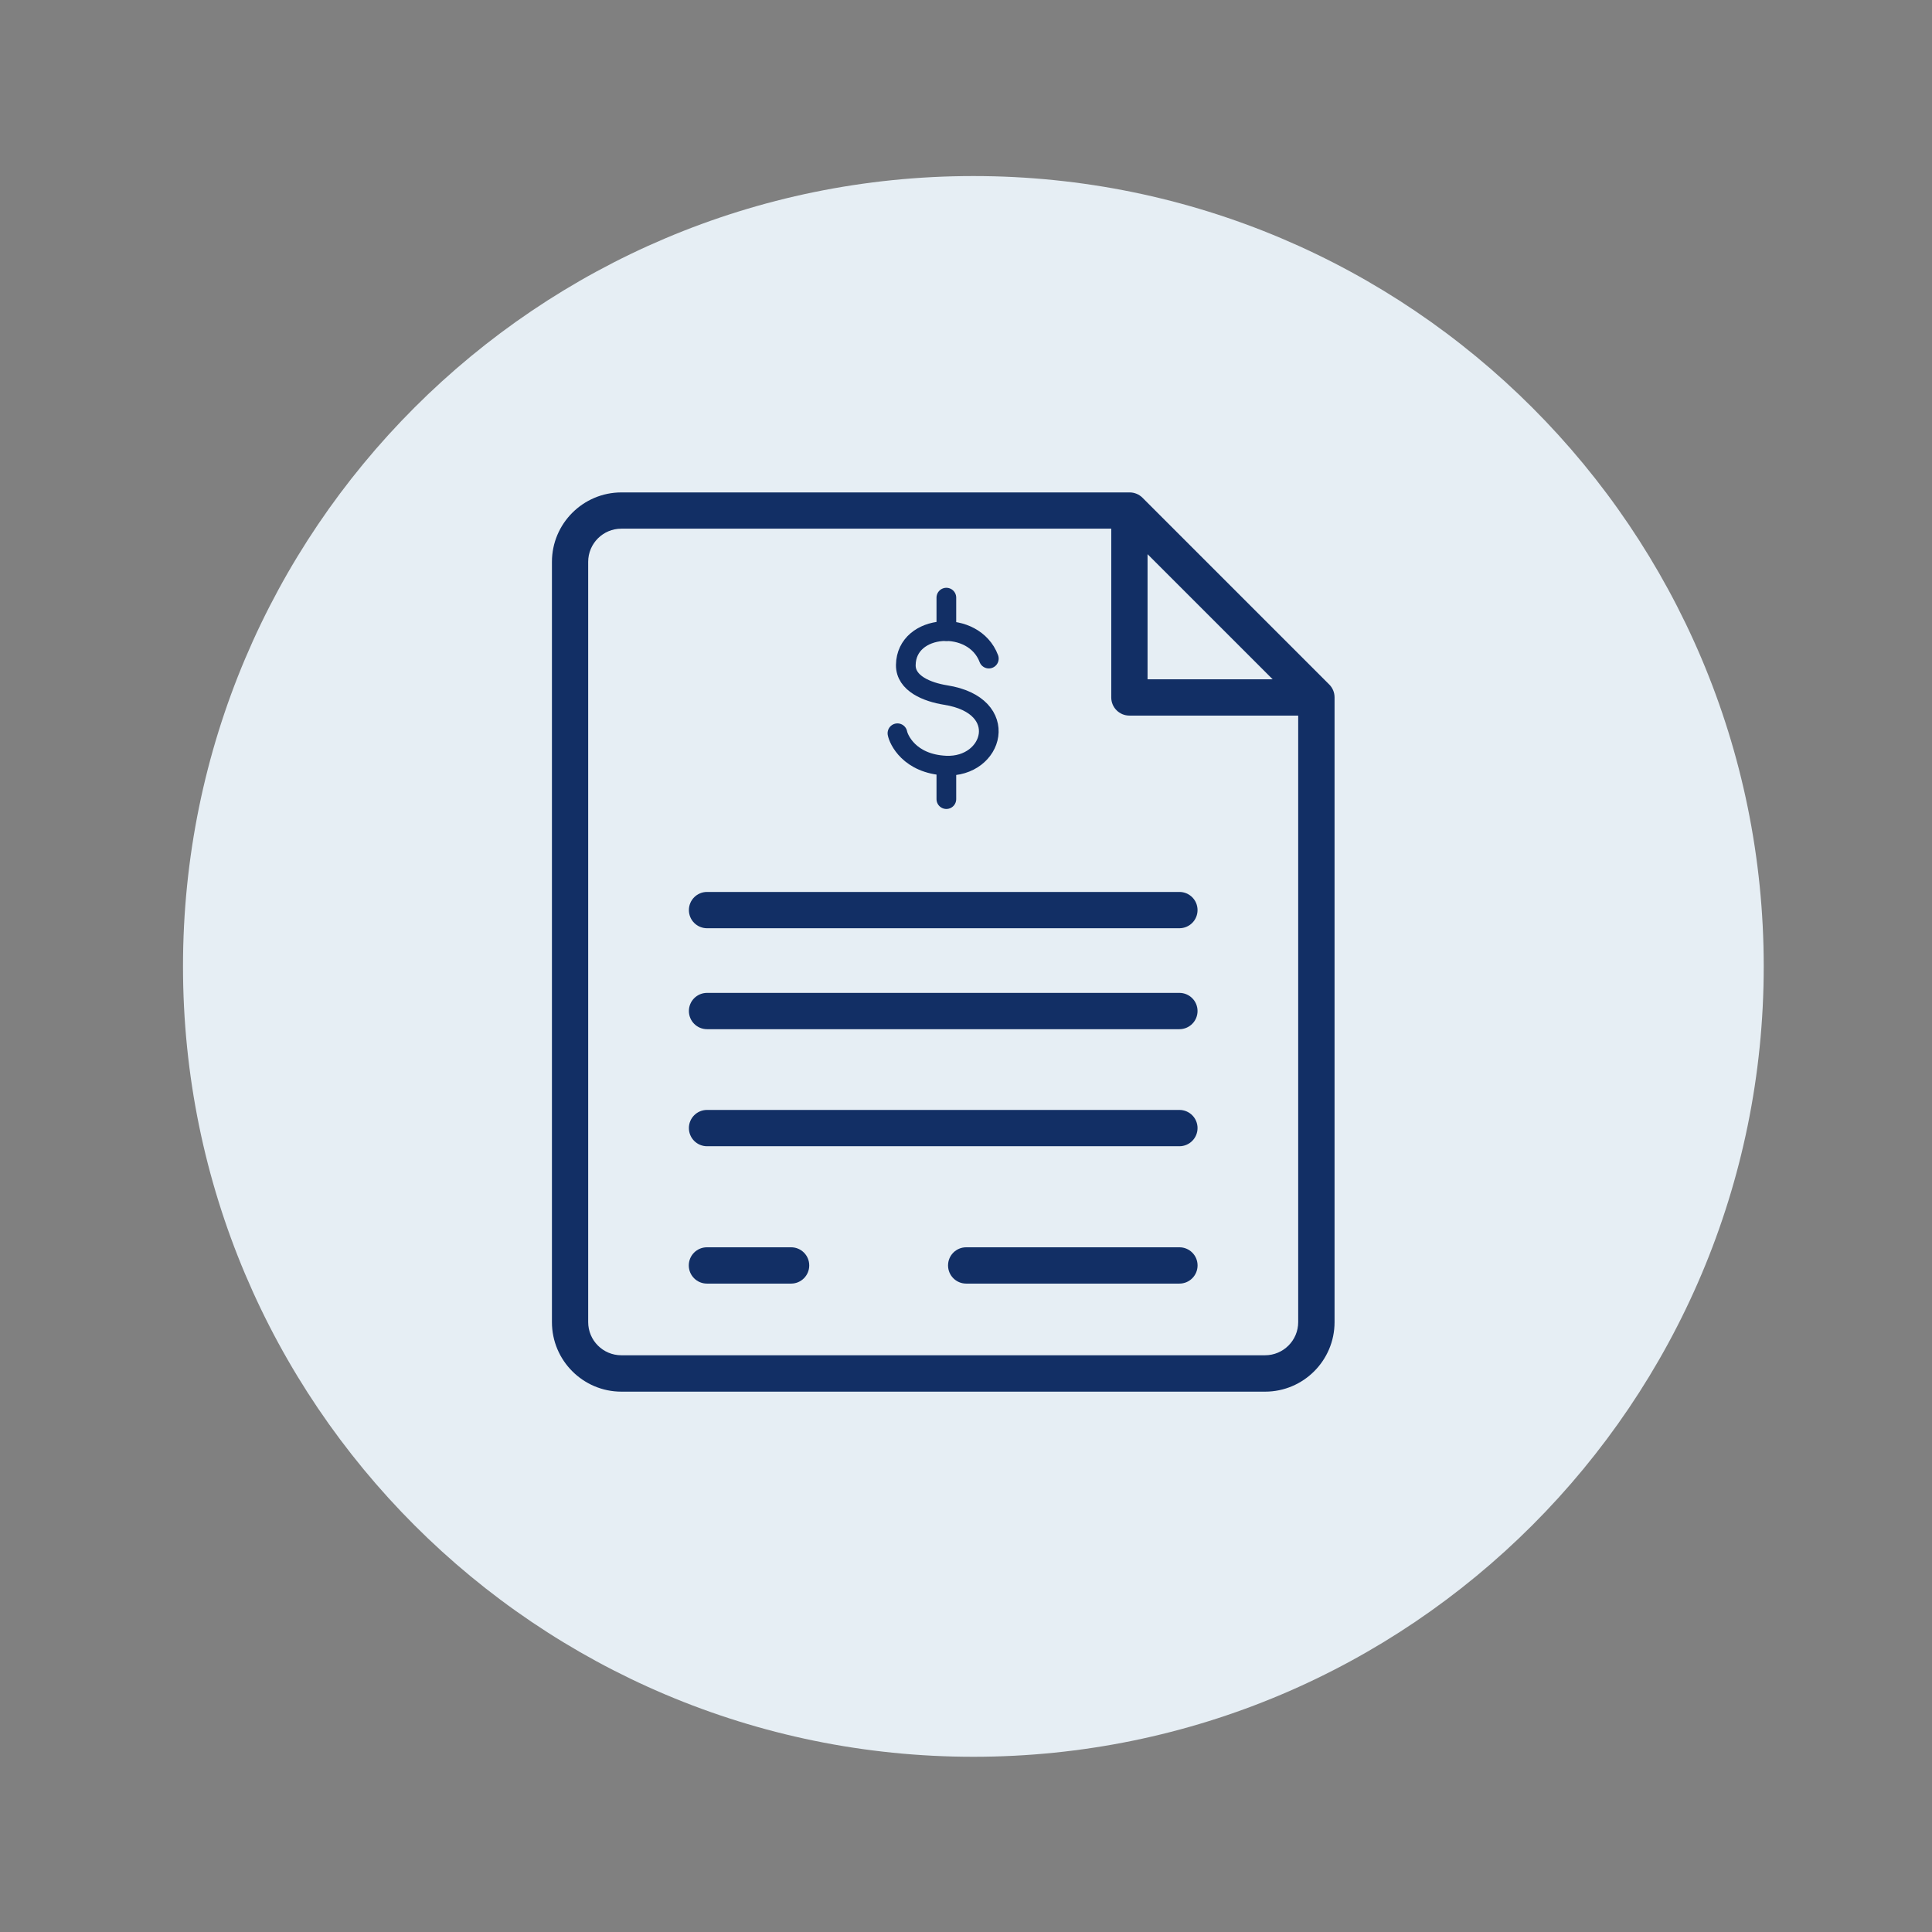
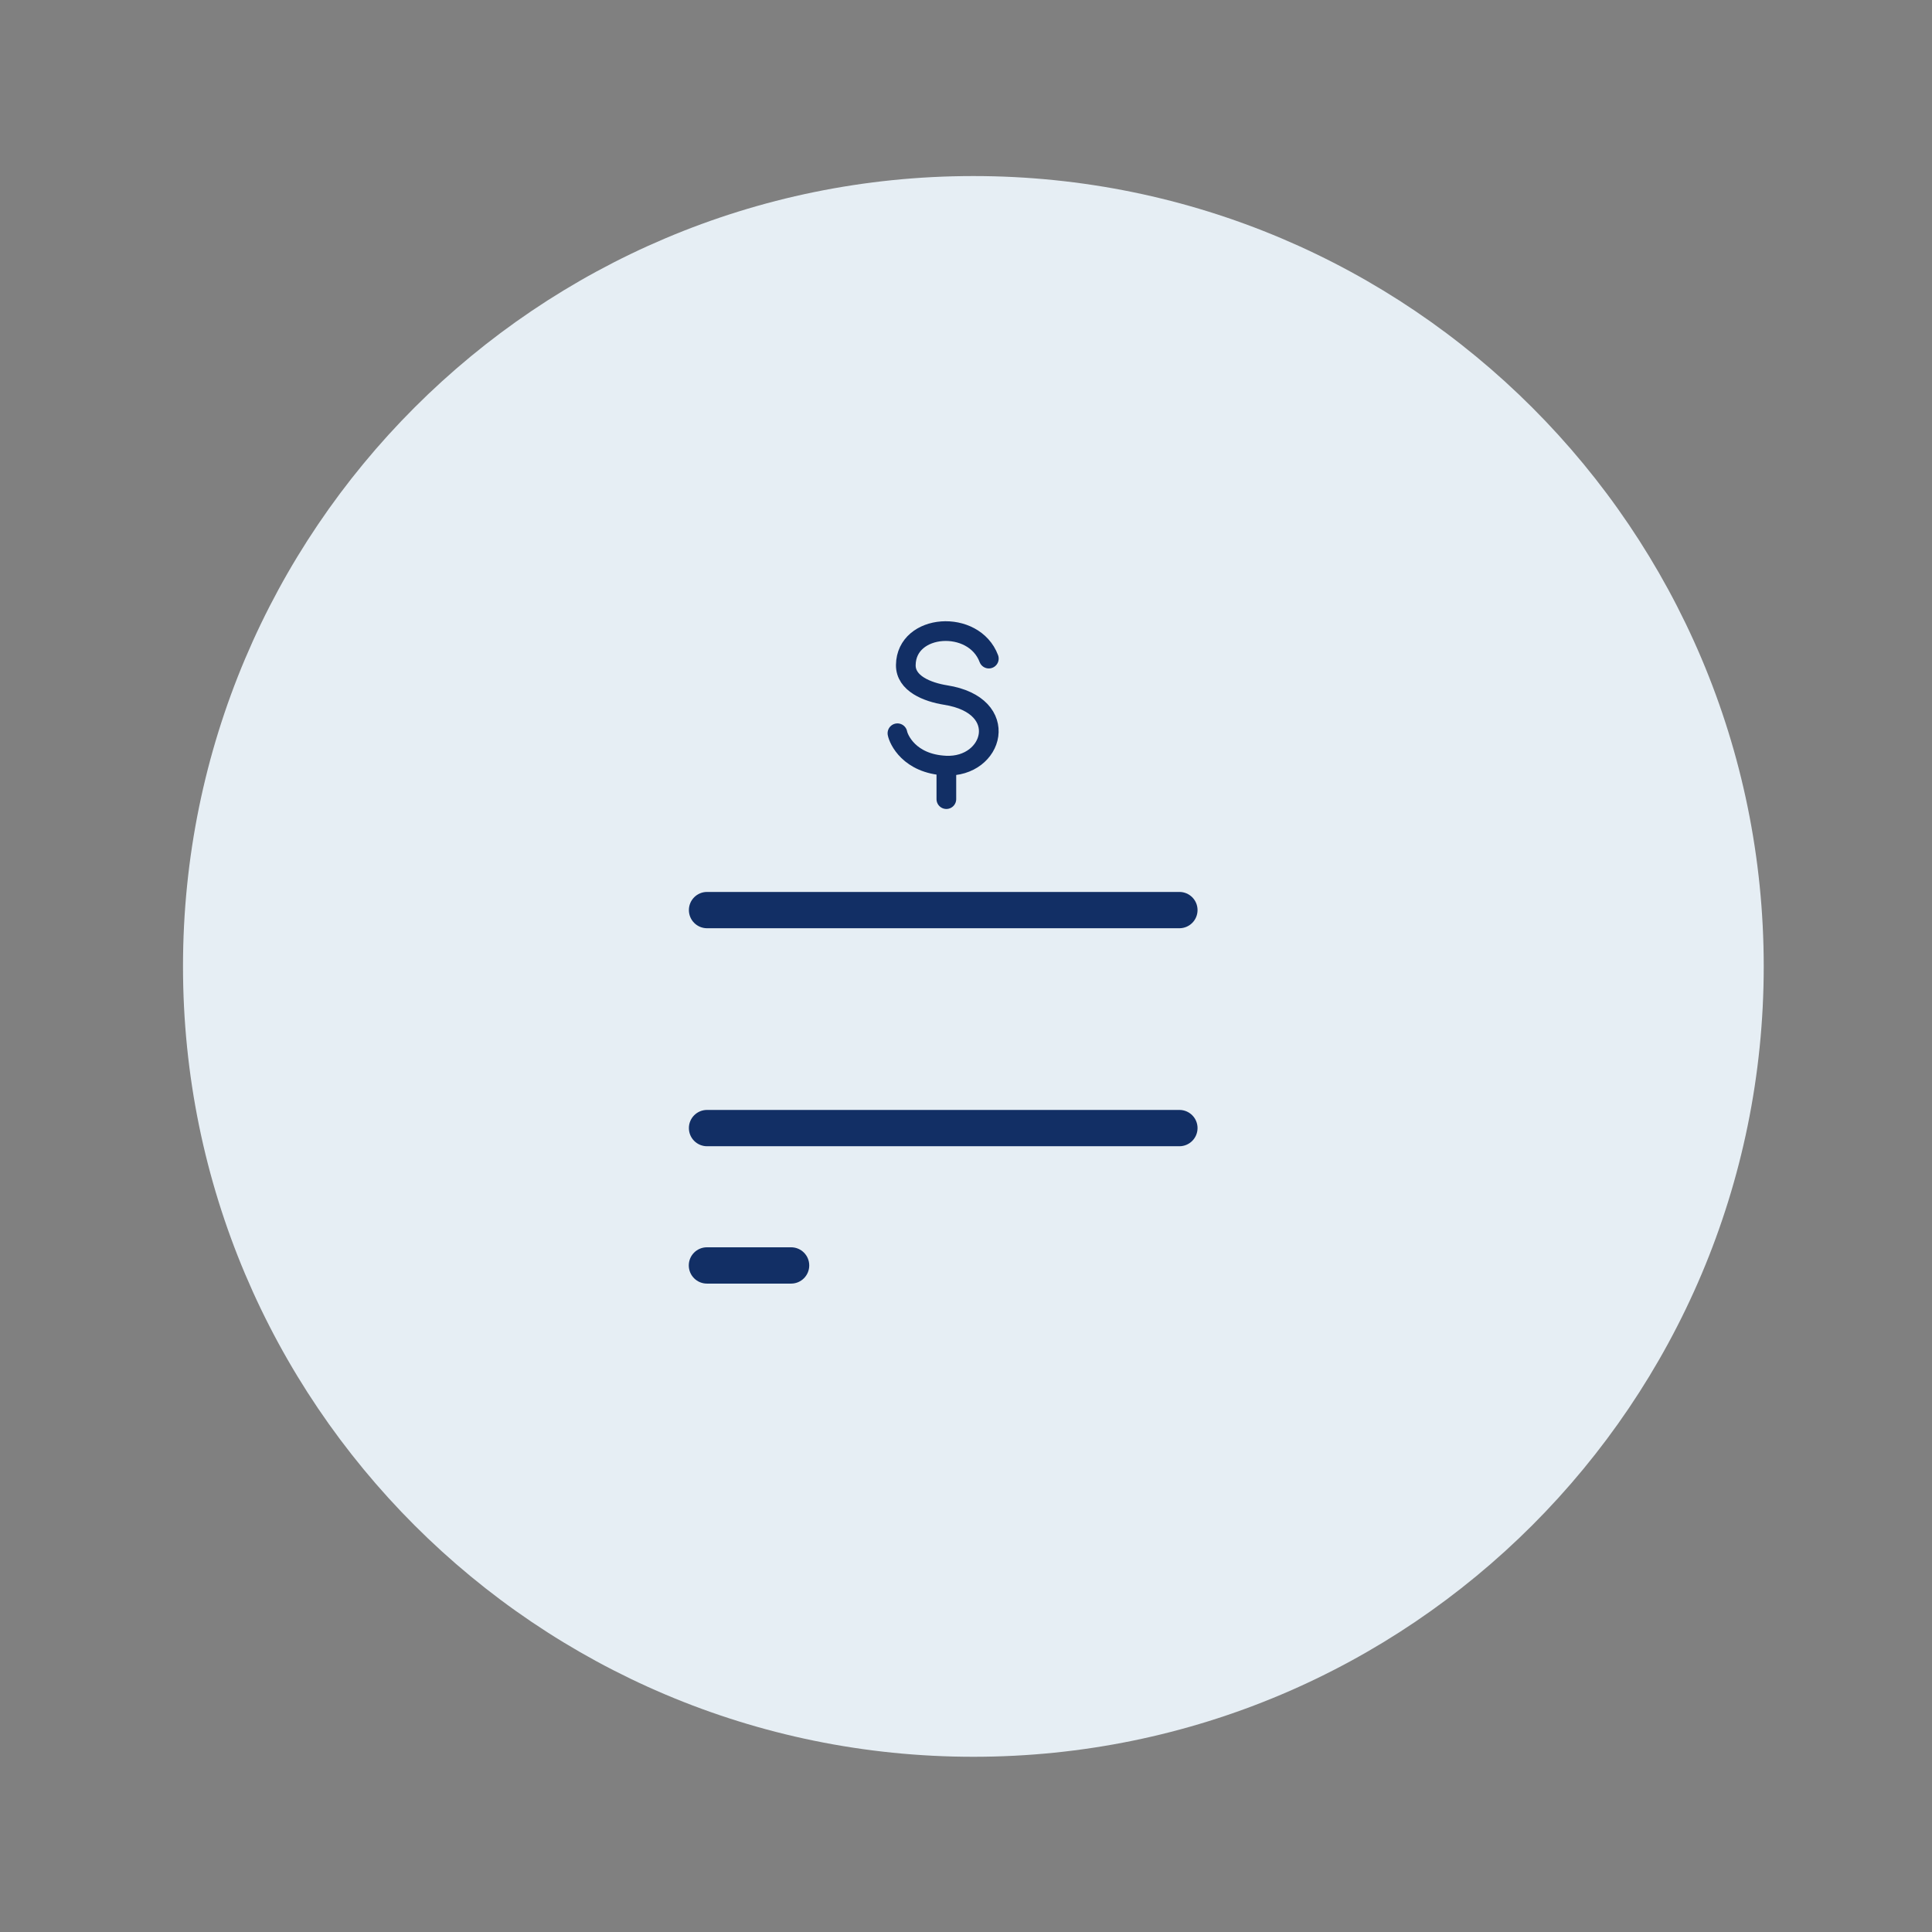
<svg xmlns="http://www.w3.org/2000/svg" width="72" height="72" viewBox="0 0 72 72" fill="none">
  <rect x="0" y="0" width="72" height="72" fill="#808080" stroke="none" />
  <path d="M36.275 65.47C52.542 65.47 65.729 52.283 65.729 36.015C65.729 19.748 52.542 6.561 36.275 6.561C20.008 6.561 6.82 19.748 6.82 36.015C6.82 52.283 20.008 65.47 36.275 65.47Z" fill="#E6EEF4" />
-   <path d="M49.534 25.507L42.577 18.549C42.45 18.422 42.277 18.351 42.099 18.351H23.158C21.731 18.351 20.569 19.512 20.569 20.939V49.274C20.569 50.701 21.731 51.863 23.158 51.863H47.147C48.574 51.863 49.735 50.701 49.735 49.274V25.987C49.735 25.807 49.664 25.636 49.537 25.509L49.534 25.507ZM42.766 20.653L47.428 25.315H42.766V20.653ZM47.144 50.507H23.155C22.474 50.507 21.92 49.953 21.92 49.272V20.937C21.92 20.256 22.474 19.702 23.155 19.702H41.413V25.992C41.413 26.366 41.716 26.668 42.09 26.668H48.38V49.272C48.38 49.953 47.826 50.507 47.144 50.507Z" fill="#122F65" />
  <path d="M43.952 33.24H26.35C25.976 33.24 25.673 33.542 25.673 33.916C25.673 34.29 25.976 34.593 26.35 34.593H43.952C44.326 34.593 44.629 34.29 44.629 33.916C44.629 33.542 44.326 33.24 43.952 33.24Z" fill="#122F65" />
-   <path d="M43.952 37.002H26.35C25.976 37.002 25.673 37.304 25.673 37.678C25.673 38.052 25.976 38.355 26.35 38.355H43.952C44.326 38.355 44.629 38.052 44.629 37.678C44.629 37.304 44.326 37.002 43.952 37.002Z" fill="#122F65" />
  <path d="M43.952 41.364H26.35C25.976 41.364 25.673 41.666 25.673 42.04C25.673 42.414 25.976 42.717 26.35 42.717H43.952C44.326 42.717 44.629 42.414 44.629 42.04C44.629 41.666 44.326 41.364 43.952 41.364Z" fill="#122F65" />
  <path d="M29.482 46.483H26.346C25.972 46.483 25.669 46.785 25.669 47.159C25.669 47.533 25.972 47.836 26.346 47.836H29.482C29.856 47.836 30.158 47.533 30.158 47.159C30.158 46.785 29.856 46.483 29.482 46.483Z" fill="#122F65" />
-   <path d="M43.953 46.483H36.008C35.633 46.483 35.331 46.785 35.331 47.159C35.331 47.533 35.633 47.836 36.008 47.836H43.953C44.327 47.836 44.63 47.533 44.63 47.159C44.63 46.785 44.327 46.483 43.953 46.483Z" fill="#122F65" />
  <path d="M36.851 24.544C36.292 23.057 33.777 23.232 33.757 24.782C33.747 25.474 34.56 25.793 35.239 25.902C37.714 26.292 37.031 28.619 35.239 28.532C33.879 28.465 33.486 27.546 33.445 27.326" stroke="#122F65" stroke-width="0.734" stroke-linecap="round" stroke-linejoin="round" />
-   <path d="M35.268 22.272V23.519" stroke="#122F65" stroke-width="0.734" stroke-linecap="round" stroke-linejoin="round" />
  <path d="M35.268 28.534V29.781" stroke="#122F65" stroke-width="0.734" stroke-linecap="round" stroke-linejoin="round" />
</svg>